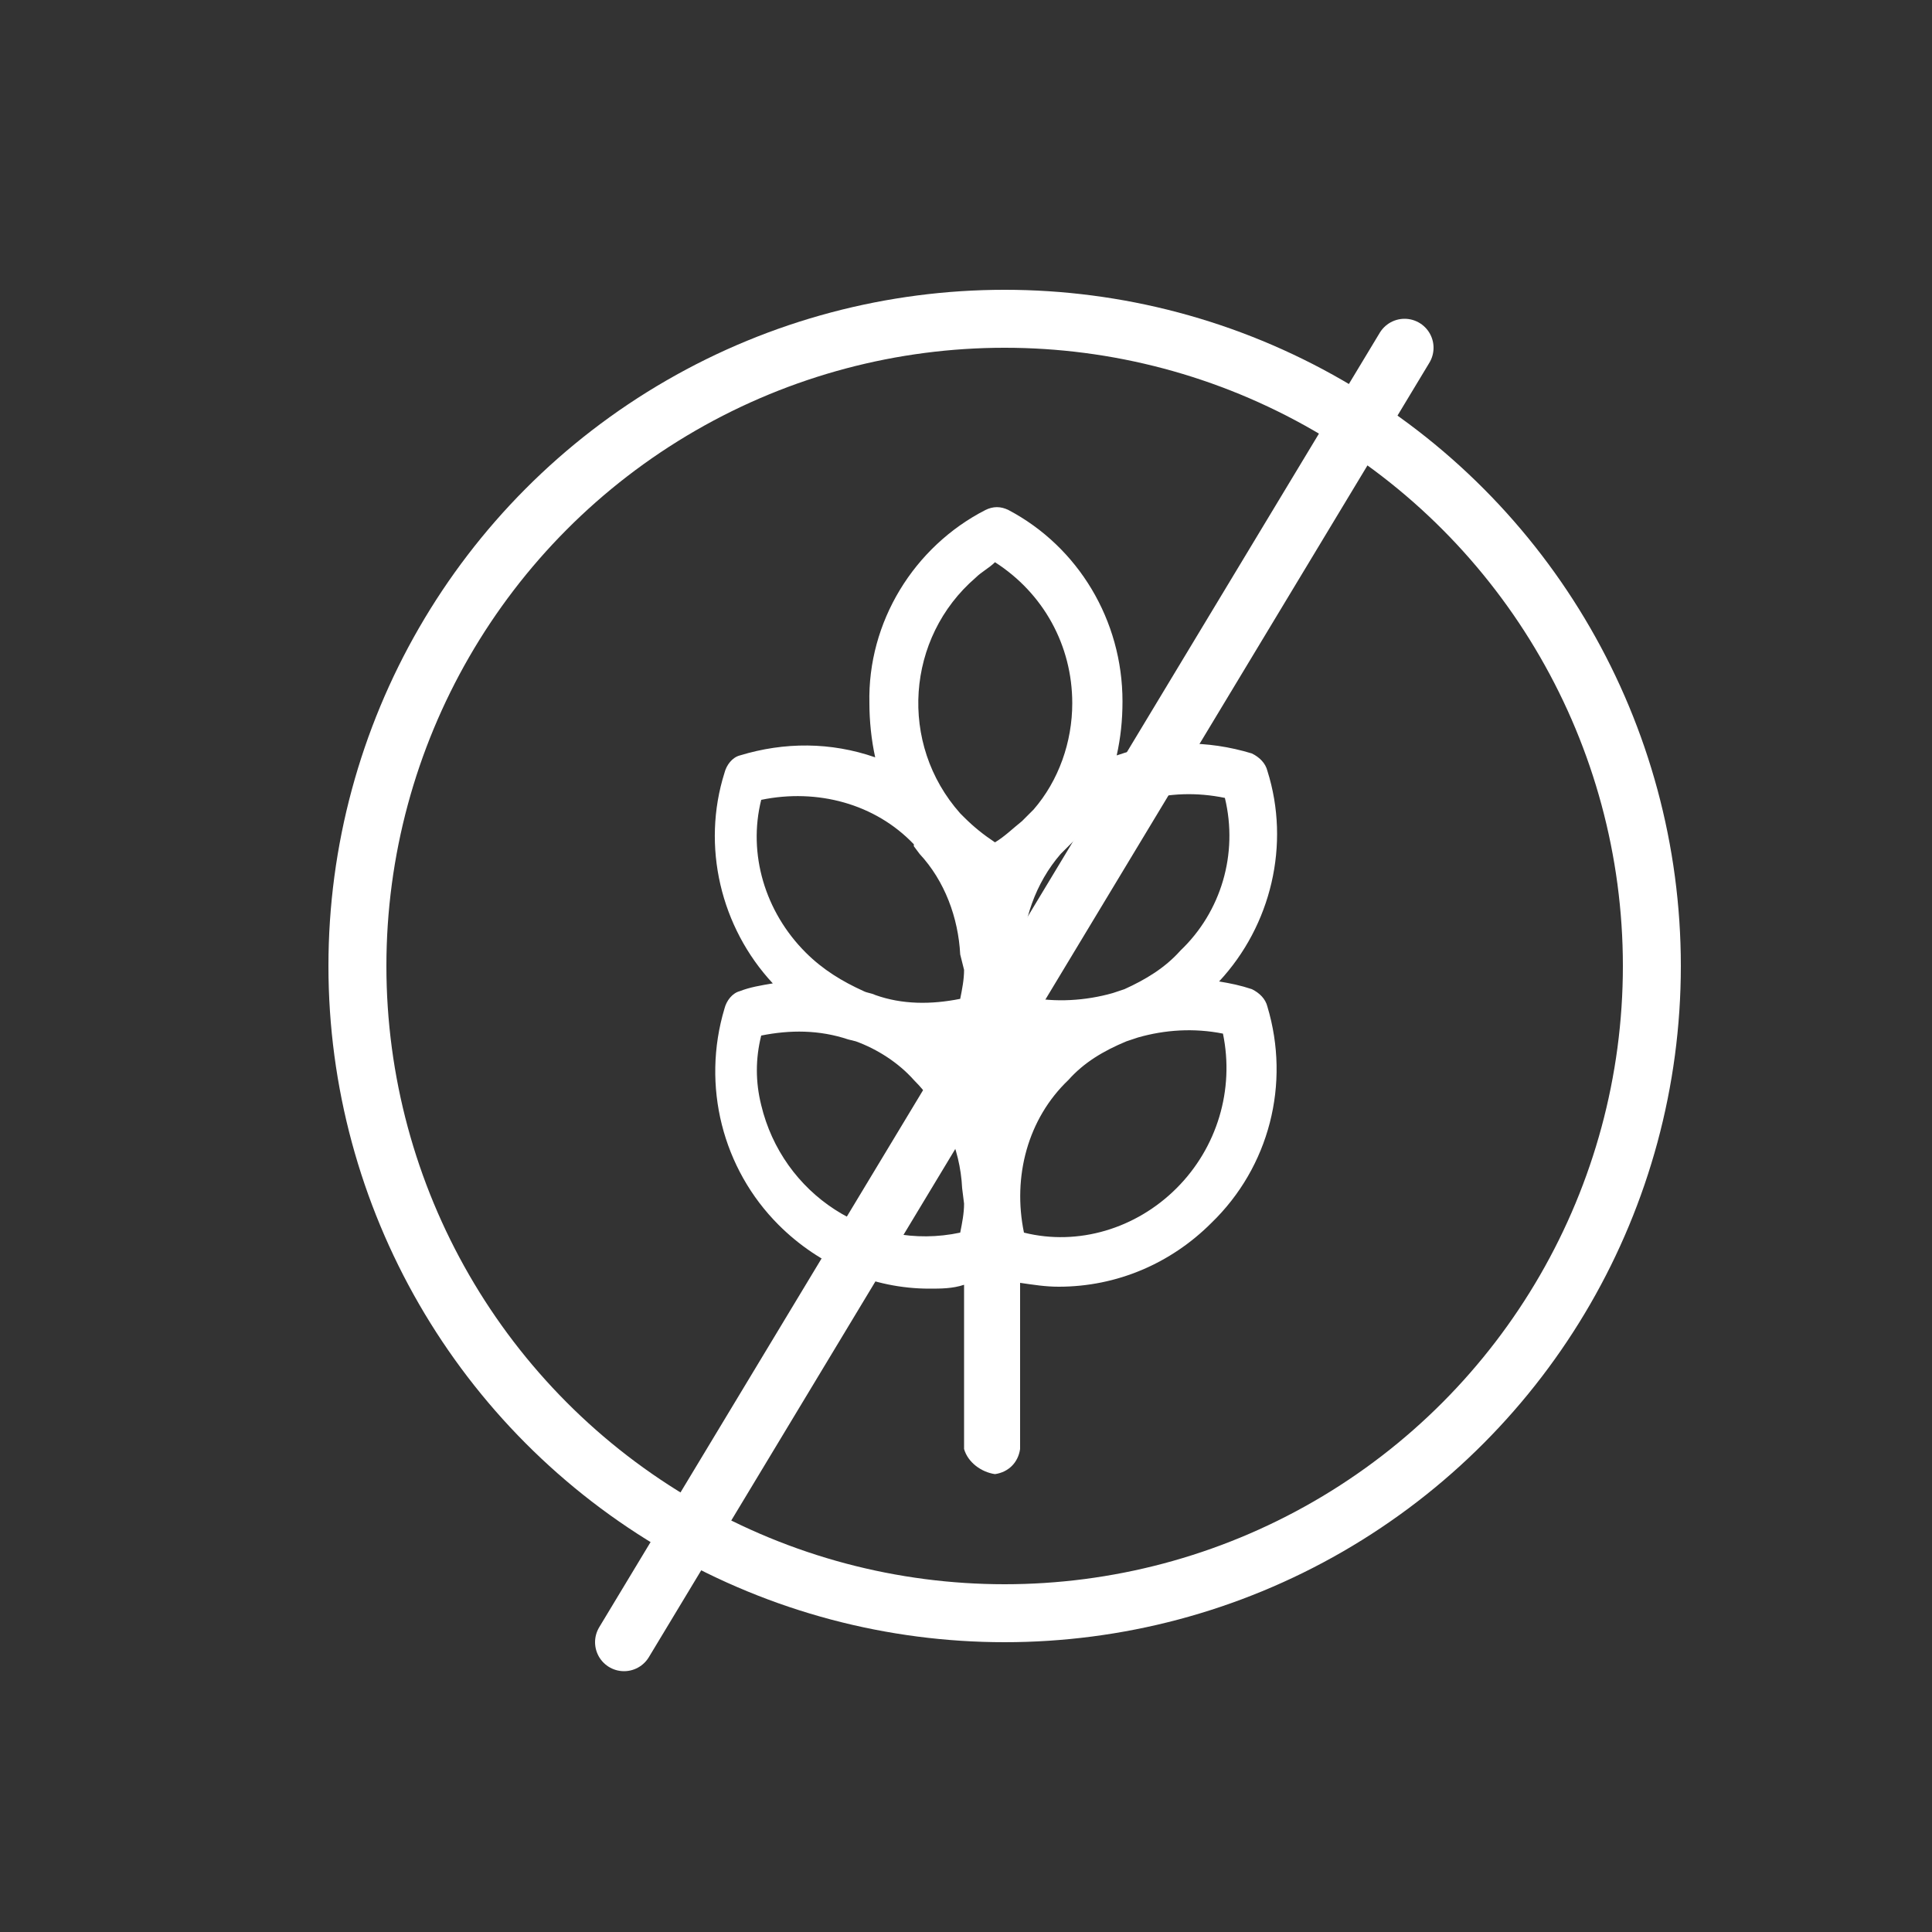
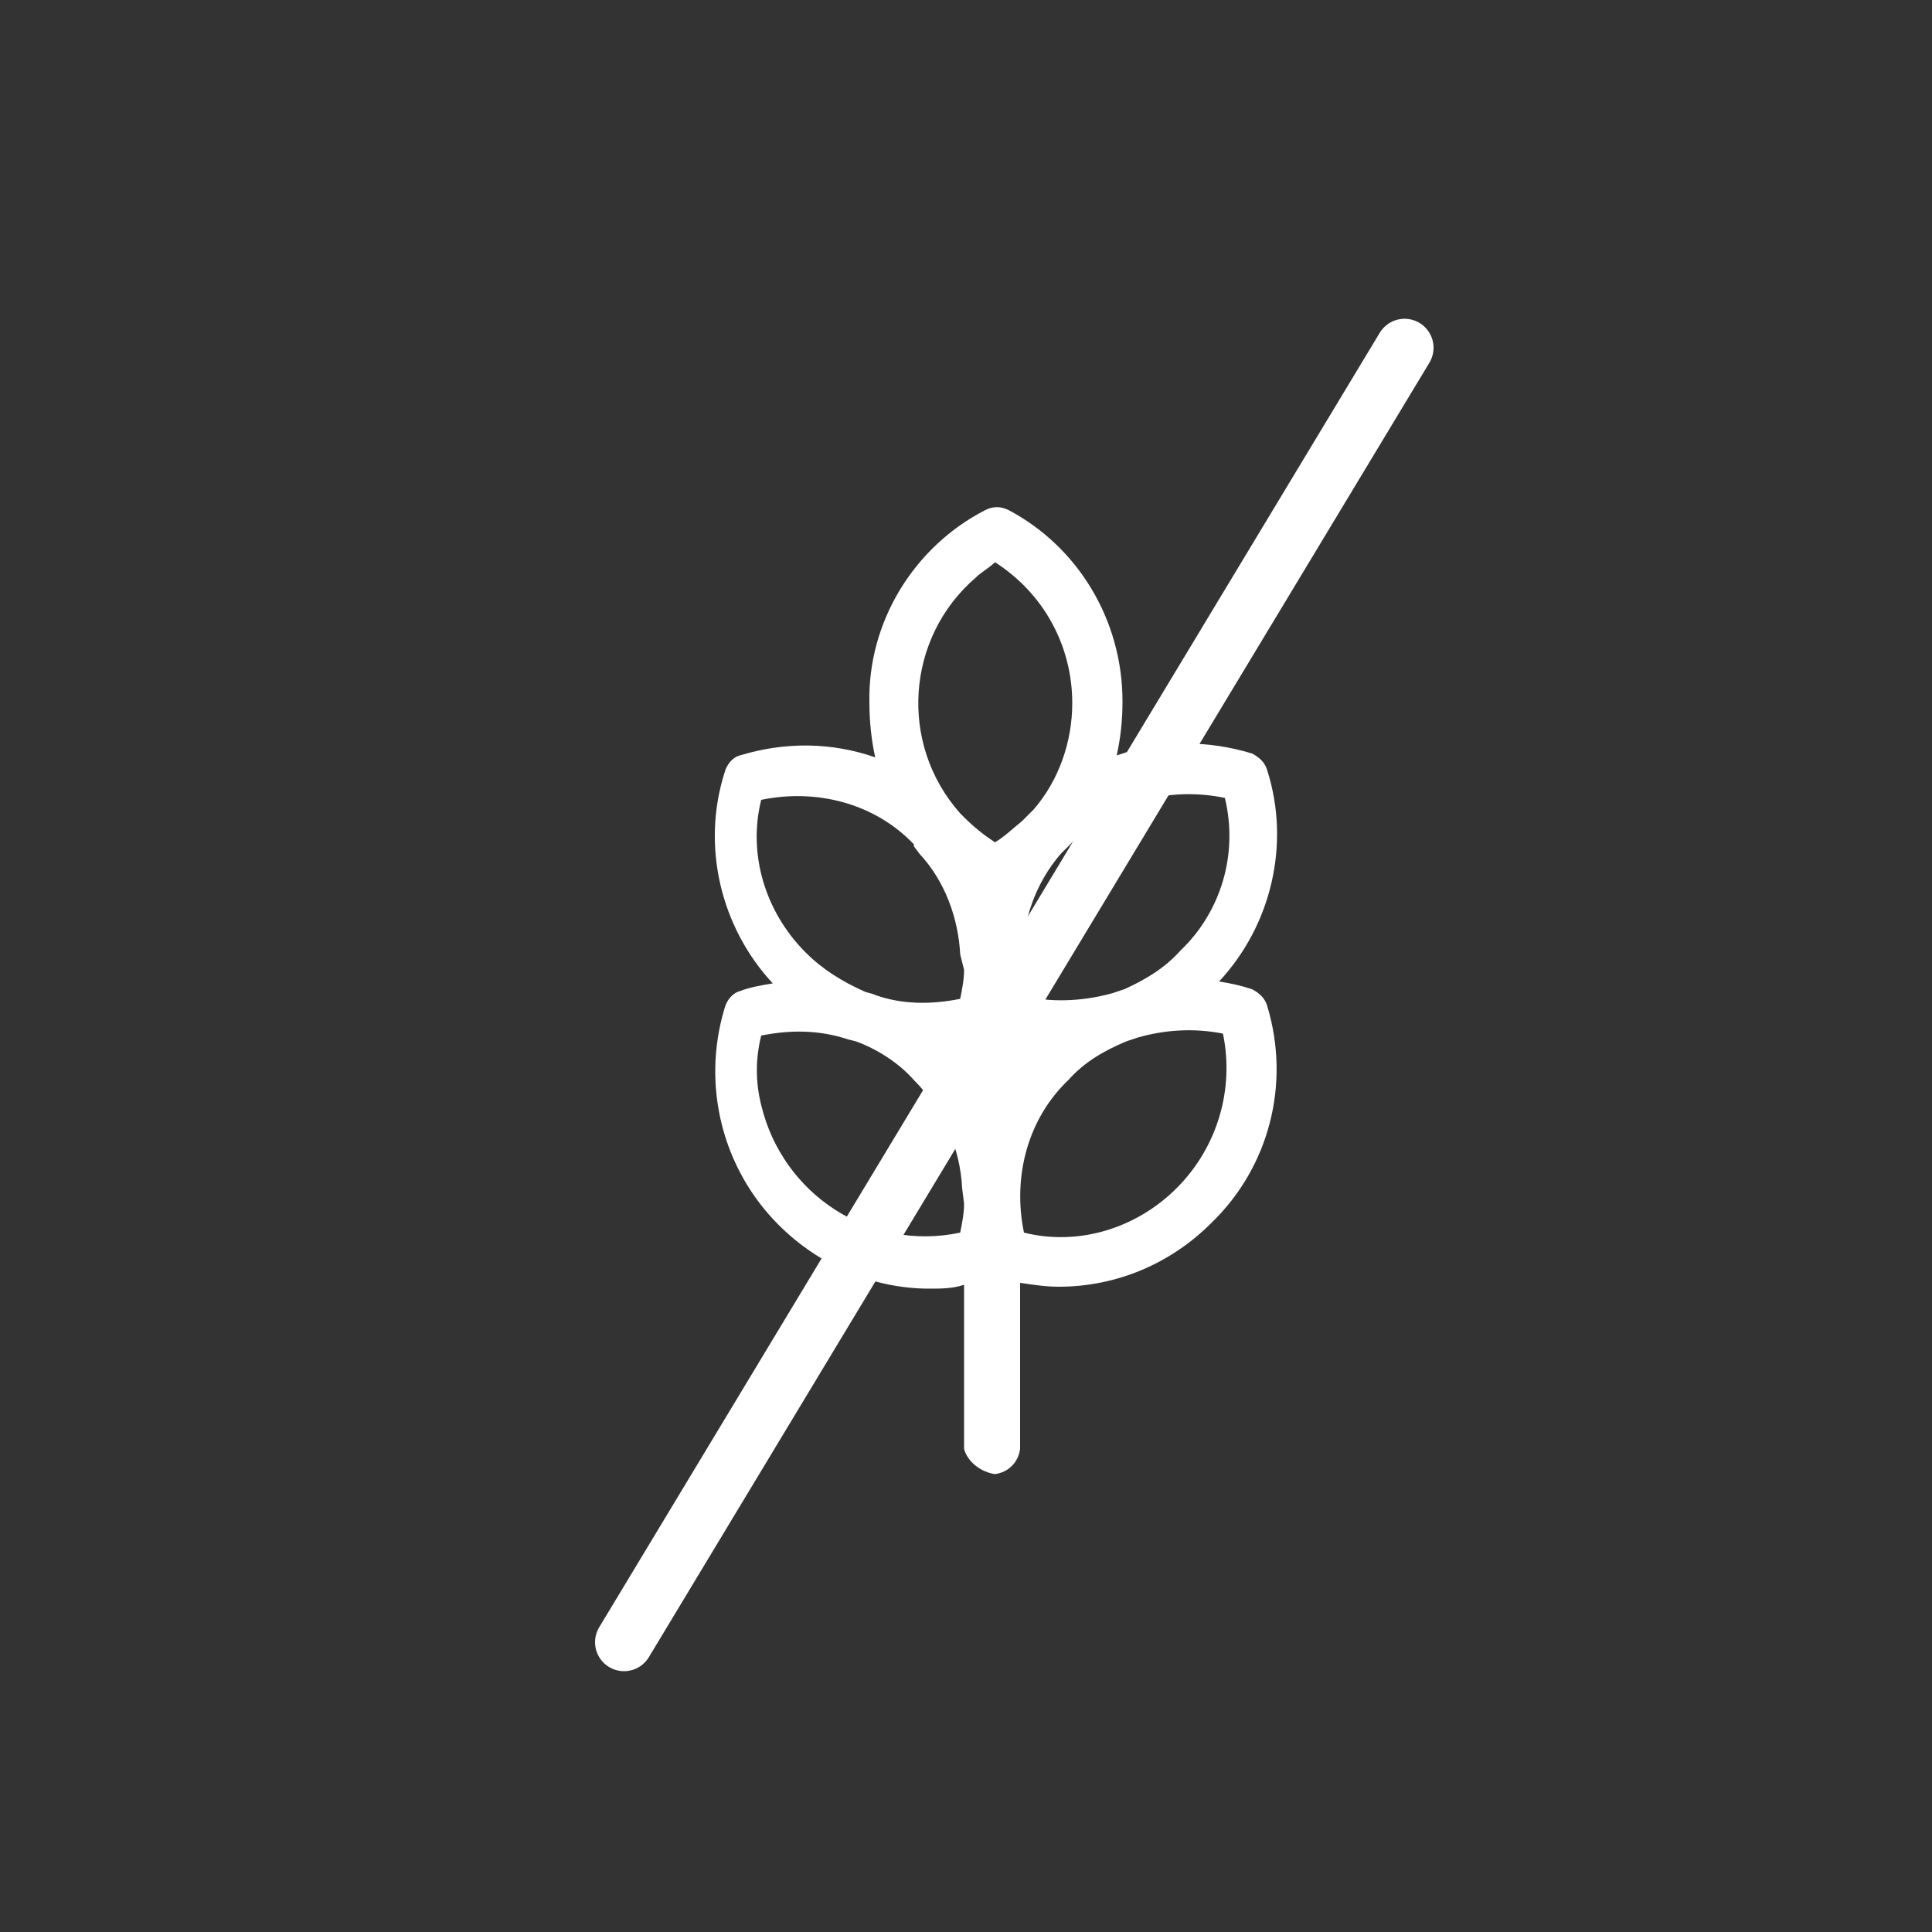
<svg xmlns="http://www.w3.org/2000/svg" version="1.1" id="Livello_1" x="0px" y="0px" viewBox="0 0 100 100" style="enable-background:new 0 0 100 100;" xml:space="preserve">
  <rect x="0" y="0" width="100" height="100" fill="#333333" stroke="none" />
  <style type="text/css">
	.st0{fill:#FFFFFF;}
	.st1{fill:none;stroke:#FFFFFF;stroke-width:3;stroke-linecap:round;stroke-linejoin:round;}
</style>
  <title>senza glutine</title>
  <path class="st0" d="M65.6,52.1c-0.1-0.4-0.4-0.7-0.8-0.9c-0.6-0.2-1.1-0.3-1.7-0.4c2.7-2.9,3.7-7.1,2.5-10.9  c-0.1-0.4-0.4-0.7-0.8-0.9c-2.3-0.7-4.7-0.7-7,0.1c0.2-0.9,0.3-1.8,0.3-2.8c0-4.2-2.3-8-5.9-9.9c-0.4-0.2-0.8-0.2-1.2,0  c-3.7,1.9-6.1,5.8-6,10c0,0.9,0.1,1.9,0.3,2.8c-2.3-0.8-4.7-0.8-7-0.1c-0.4,0.1-0.7,0.5-0.8,0.9c-1.2,3.8-0.2,8,2.5,10.9  c-0.6,0.1-1.2,0.2-1.7,0.4c-0.4,0.1-0.7,0.5-0.8,0.9c-1.2,4-0.1,8.3,2.8,11.2c2.1,2.1,4.9,3.3,7.8,3.3c0.6,0,1.2,0,1.8-0.2V75  c0.2,0.7,0.9,1.2,1.6,1.3c0.7-0.1,1.2-0.6,1.3-1.3v-8.6c0.7,0.1,1.3,0.2,2,0.2c3,0,5.8-1.2,7.9-3.3C65.7,60.4,66.8,56.1,65.6,52.1z   M49.9,62.3c0,0.5-0.1,1-0.2,1.5c-4.7,1-9.2-2-10.3-6.6c-0.3-1.2-0.3-2.4,0-3.6c1.5-0.3,3-0.3,4.5,0.2l0.4,0.1c1.1,0.4,2.2,1.1,3,2  c1.5,1.5,2.4,3.5,2.5,5.6L49.9,62.3z M49.9,50.2c0,0.5-0.1,1-0.2,1.5c-1.5,0.3-3,0.3-4.4-0.2c-0.2-0.1-0.4-0.1-0.6-0.2  c-1.1-0.5-2.1-1.1-3-2c-2.1-2.1-3-5.1-2.3-7.9c2.9-0.6,5.9,0.2,7.9,2.3v0.1l0.3,0.4c1.3,1.4,2,3.3,2.1,5.2L49.9,50.2L49.9,50.2z   M51.5,43.6c-0.6-0.4-1.1-0.8-1.6-1.3l-0.2-0.2c-3.2-3.6-2.8-9.1,0.8-12.2c0.3-0.3,0.7-0.5,1-0.8c2.5,1.6,4,4.3,4,7.3  c0,2-0.7,4-2,5.5c-0.2,0.2-0.4,0.4-0.6,0.6C52.4,42.9,52,43.3,51.5,43.6z M52.9,49.7c0-2,0.7-4,2-5.5c0.2-0.2,0.4-0.4,0.6-0.6  c2.1-2.1,5-2.9,7.9-2.3c0.7,2.9-0.2,5.9-2.3,7.9c-0.8,0.9-1.8,1.5-2.9,2l-0.6,0.2c-1.4,0.4-3,0.5-4.4,0.2C53,51,52.9,50.4,52.9,49.7  L52.9,49.7z M60.9,61.5c-2.1,2.1-5.1,3-7.9,2.3c-0.6-2.9,0.2-5.9,2.3-7.9c0.8-0.9,1.8-1.5,3-2l0.6-0.2c1.4-0.4,2.9-0.5,4.4-0.2  C63.9,56.4,63,59.4,60.9,61.5z" />
  <line class="st1" x1="32.3" y1="85" x2="72.7" y2="18" />
-   <circle class="st1" cx="52" cy="50" r="33.5" />
</svg>